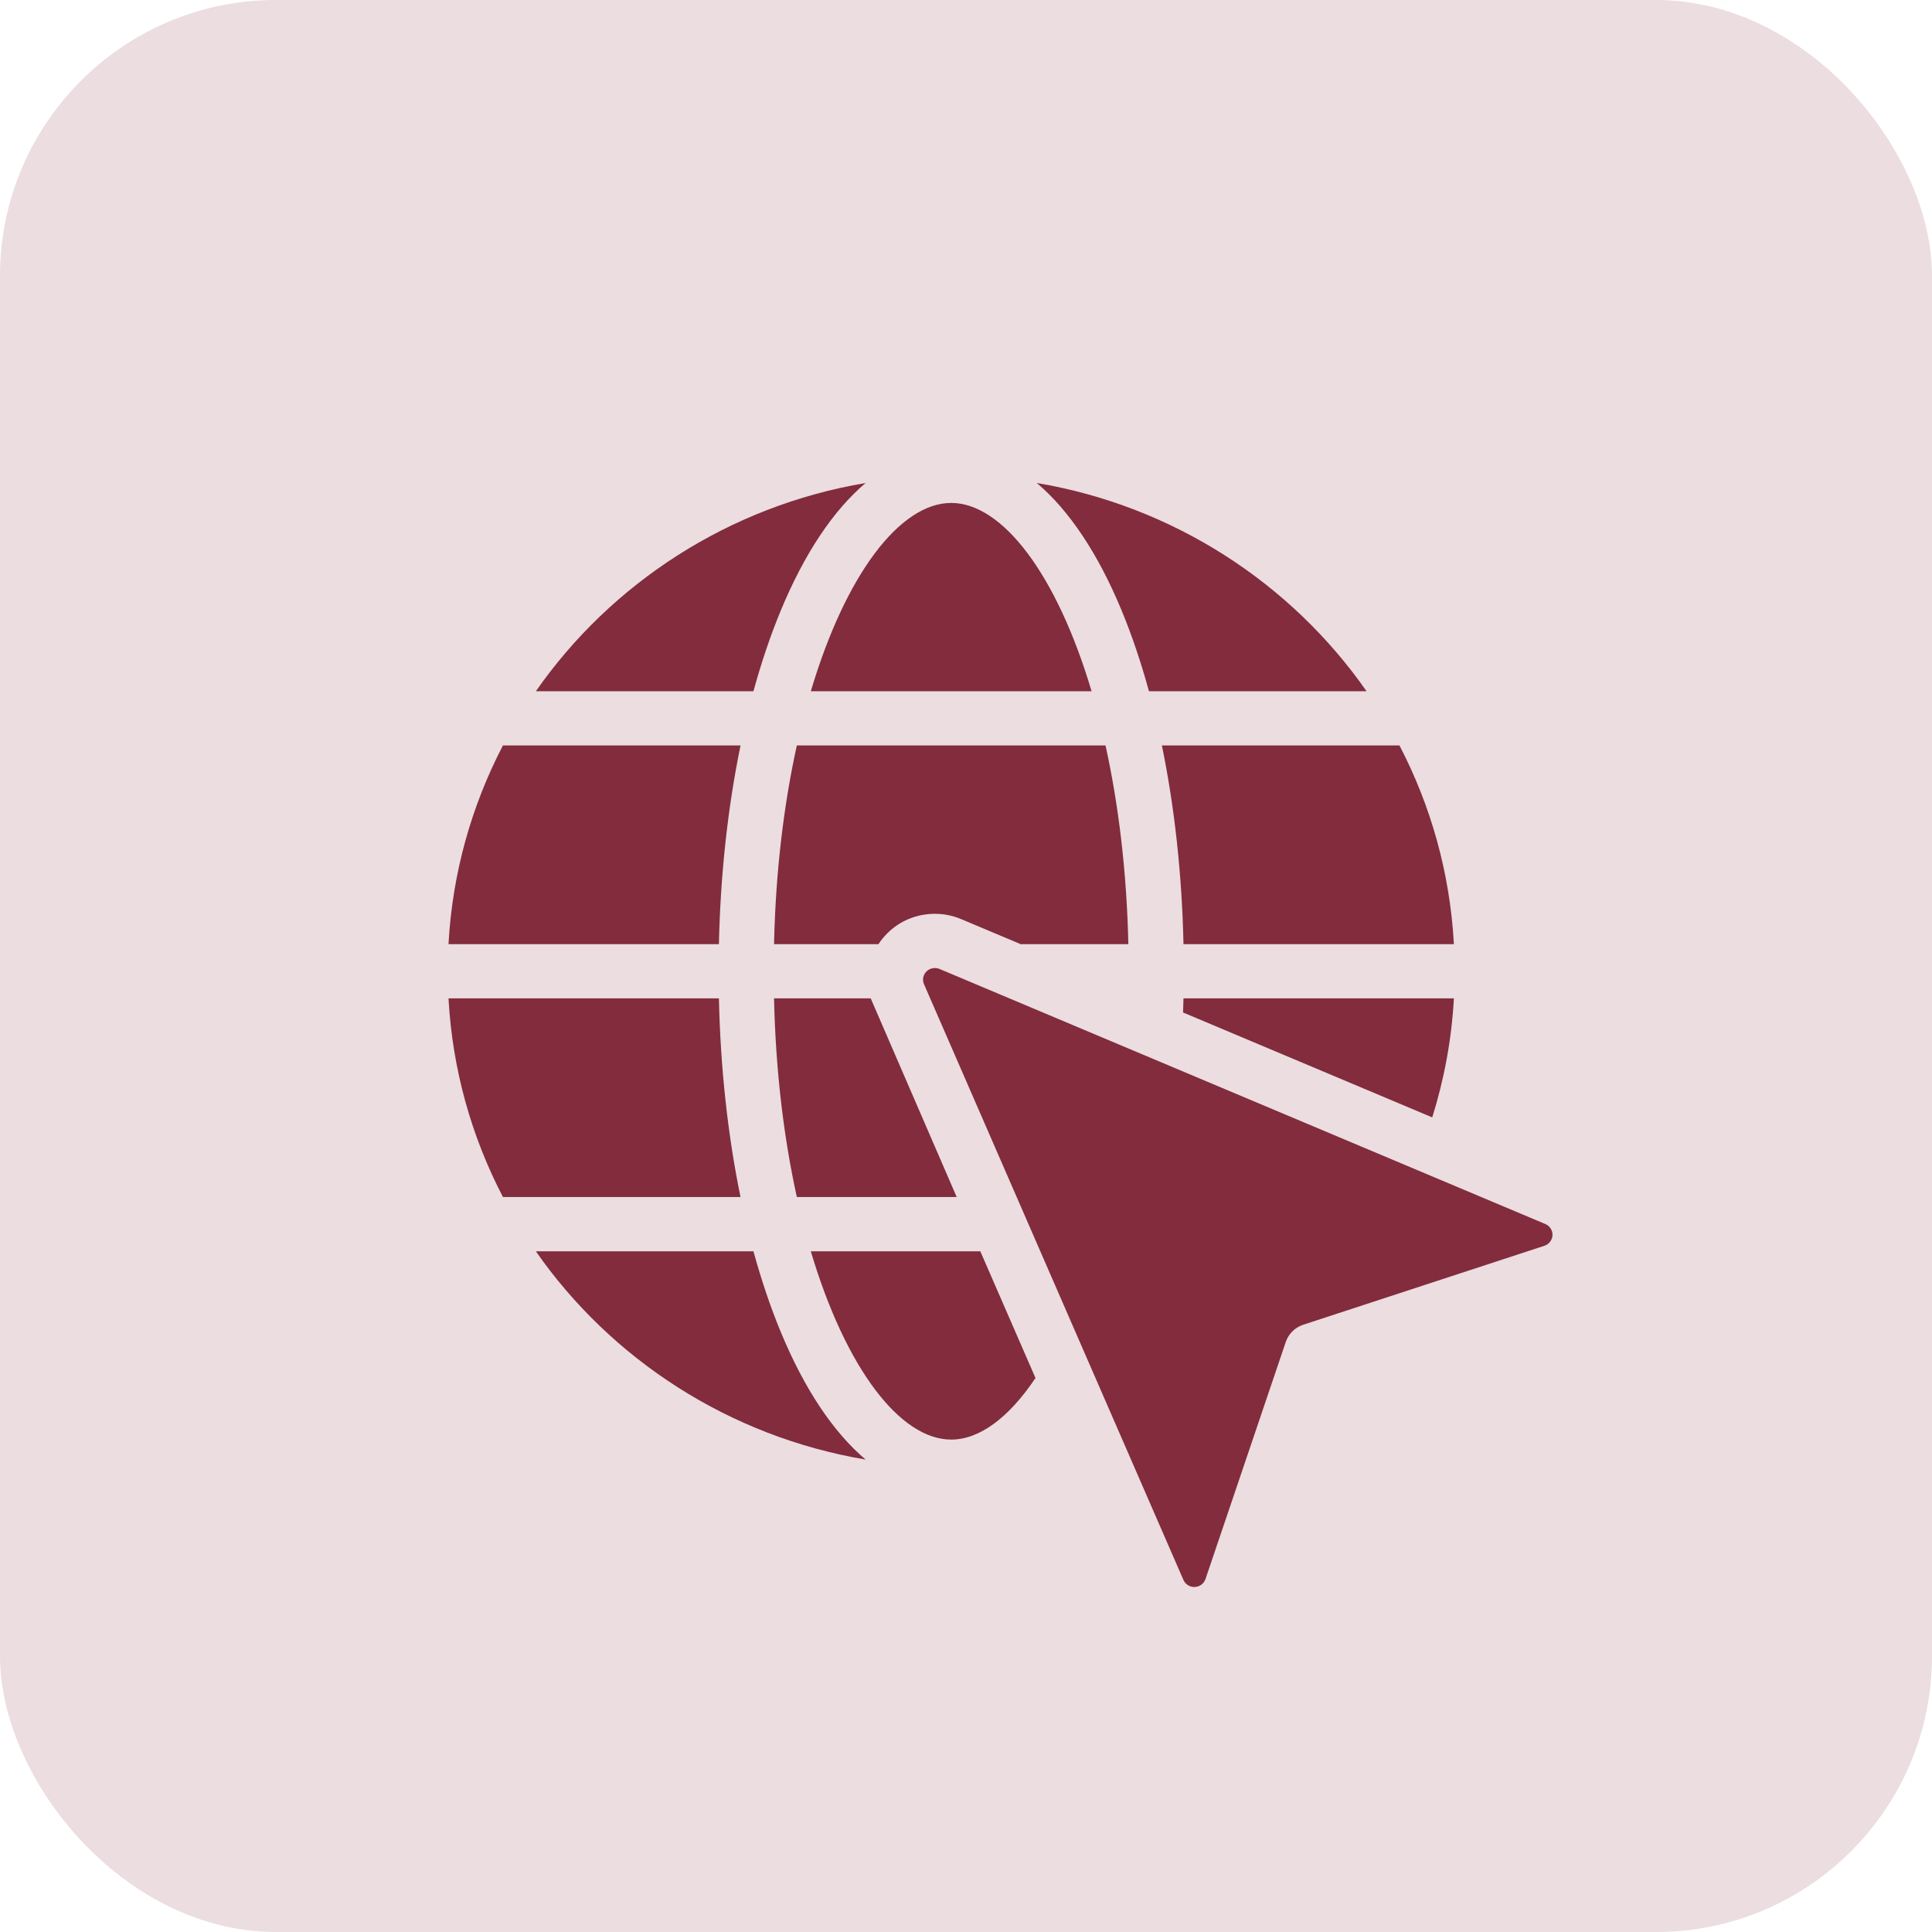
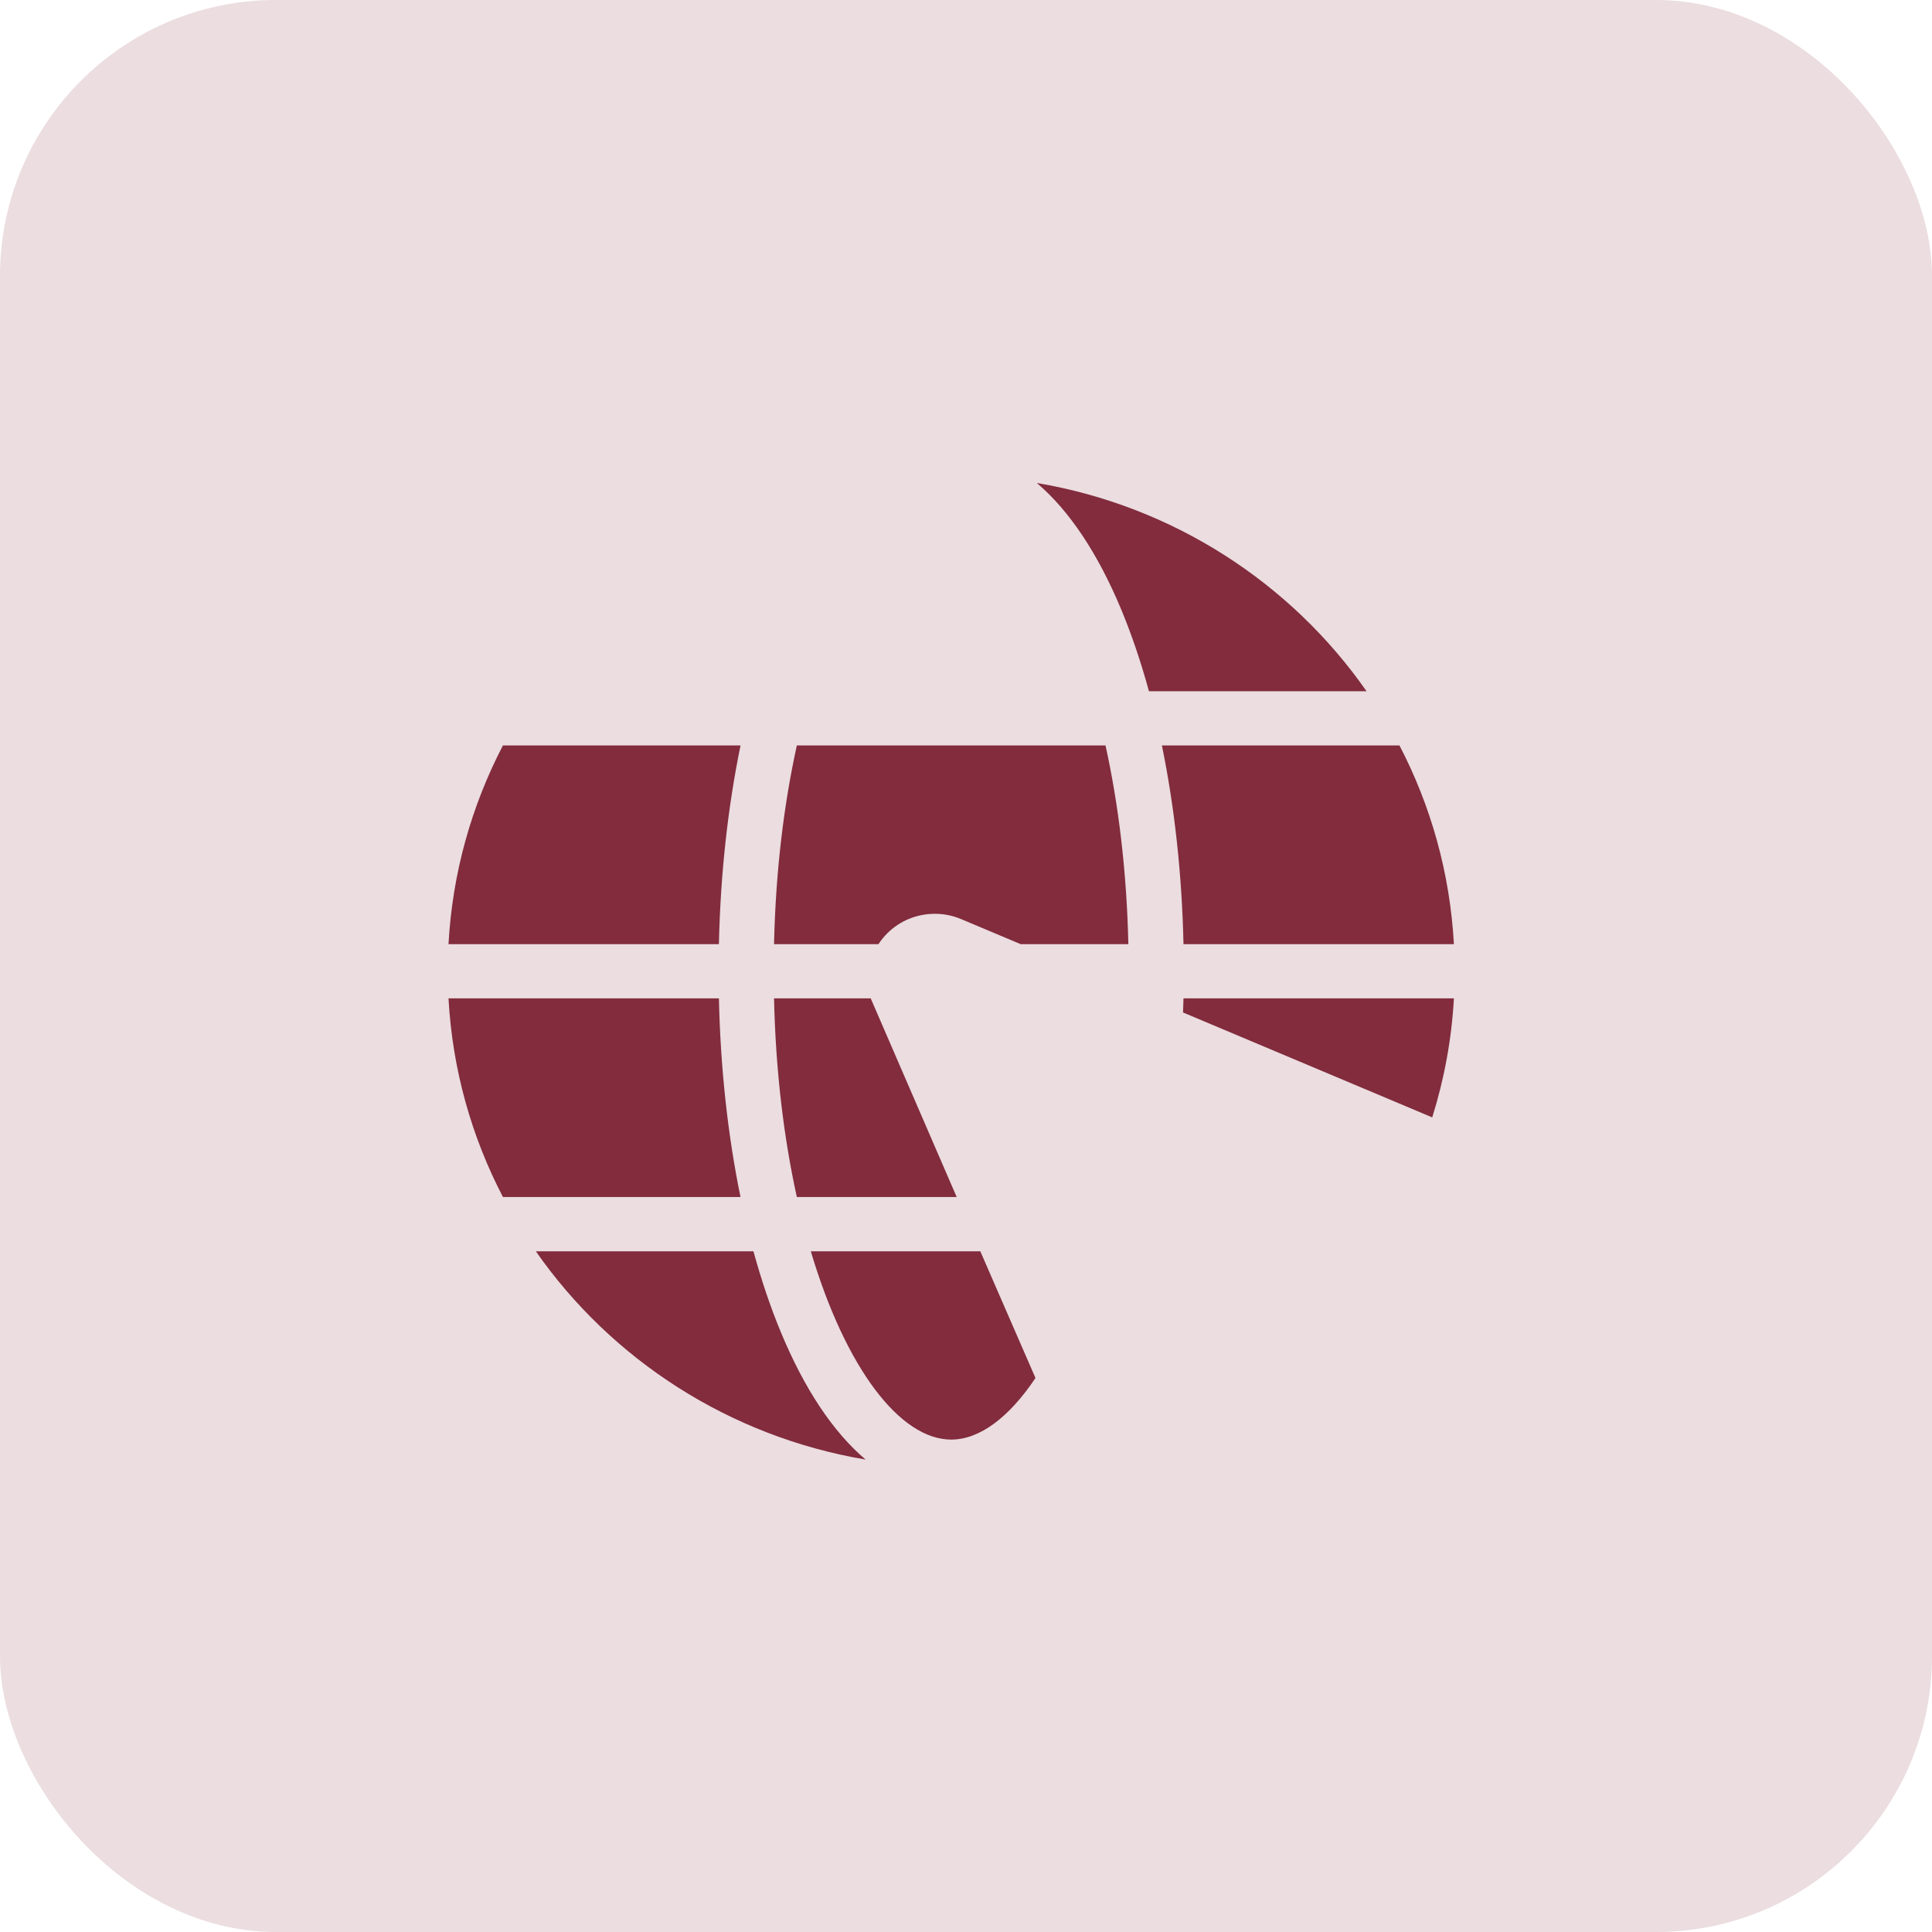
<svg xmlns="http://www.w3.org/2000/svg" width="56" height="56" viewBox="0 0 56 56" fill="none">
  <rect width="56" height="56" rx="8" fill="#EBDDE0" />
  <path d="M20.838 28.938H13C13.113 31.003 13.67 32.953 14.578 34.696H21.464C21.097 32.913 20.882 30.962 20.838 28.938Z" fill="#822C3D" />
  <path d="M21.465 21.607H14.578C13.67 23.351 13.113 25.301 13 27.367H20.838C20.882 25.342 21.097 23.392 21.465 21.607Z" fill="#822C3D" />
-   <path d="M31.64 20.036C30.627 16.632 29.048 14.578 27.571 14.578C26.094 14.578 24.515 16.632 23.502 20.036H31.64Z" fill="#822C3D" />
-   <path d="M22.629 17.702C23.316 16.042 24.154 14.792 25.09 14C21.131 14.667 17.717 16.904 15.532 20.036H21.839C22.067 19.206 22.33 18.424 22.629 17.702Z" fill="#822C3D" />
  <path d="M22.629 38.603C22.33 37.882 22.067 37.099 21.839 36.27H15.532C17.717 39.402 21.131 41.638 25.09 42.306C24.154 41.514 23.316 40.264 22.629 38.603Z" fill="#822C3D" />
  <path d="M32.514 17.702C32.812 18.424 33.076 19.206 33.303 20.036H39.61C37.425 16.904 34.012 14.667 30.053 14C30.988 14.792 31.827 16.042 32.514 17.702Z" fill="#822C3D" />
  <path d="M34.304 27.367H42.142C42.029 25.301 41.472 23.351 40.564 21.607H33.678C34.045 23.391 34.26 25.342 34.304 27.367Z" fill="#822C3D" />
-   <path d="M44.792 35.479L27.233 28.086C27.19 28.068 27.144 28.059 27.098 28.059C27.006 28.059 26.92 28.093 26.856 28.157C26.756 28.255 26.727 28.401 26.783 28.528L34.302 45.795C34.356 45.919 34.48 46 34.617 46L34.631 45.999C34.772 45.994 34.897 45.901 34.942 45.769L37.269 38.896C37.349 38.661 37.536 38.477 37.775 38.398L44.766 36.109C44.9 36.065 44.994 35.942 45 35.803C45.006 35.664 44.922 35.534 44.792 35.479Z" fill="#822C3D" />
  <path d="M34.291 29.347L41.514 32.388C41.859 31.288 42.076 30.133 42.142 28.938H34.304C34.301 29.075 34.296 29.211 34.291 29.347Z" fill="#822C3D" />
  <path d="M23.502 36.27C24.515 39.673 26.094 41.727 27.571 41.727C28.392 41.727 29.245 41.091 30.014 39.942L28.415 36.27H23.502Z" fill="#822C3D" />
  <path d="M25.238 28.938H22.436C22.483 31.065 22.724 33.005 23.097 34.696H27.73L25.238 28.938Z" fill="#822C3D" />
  <path d="M27.86 26.641L29.585 27.367H32.706C32.658 25.239 32.417 23.299 32.044 21.607H23.097C22.724 23.299 22.483 25.239 22.436 27.367H25.462C25.537 27.253 25.624 27.145 25.725 27.046C26.091 26.685 26.579 26.487 27.097 26.487C27.361 26.487 27.618 26.539 27.86 26.641Z" fill="#822C3D" />
</svg>